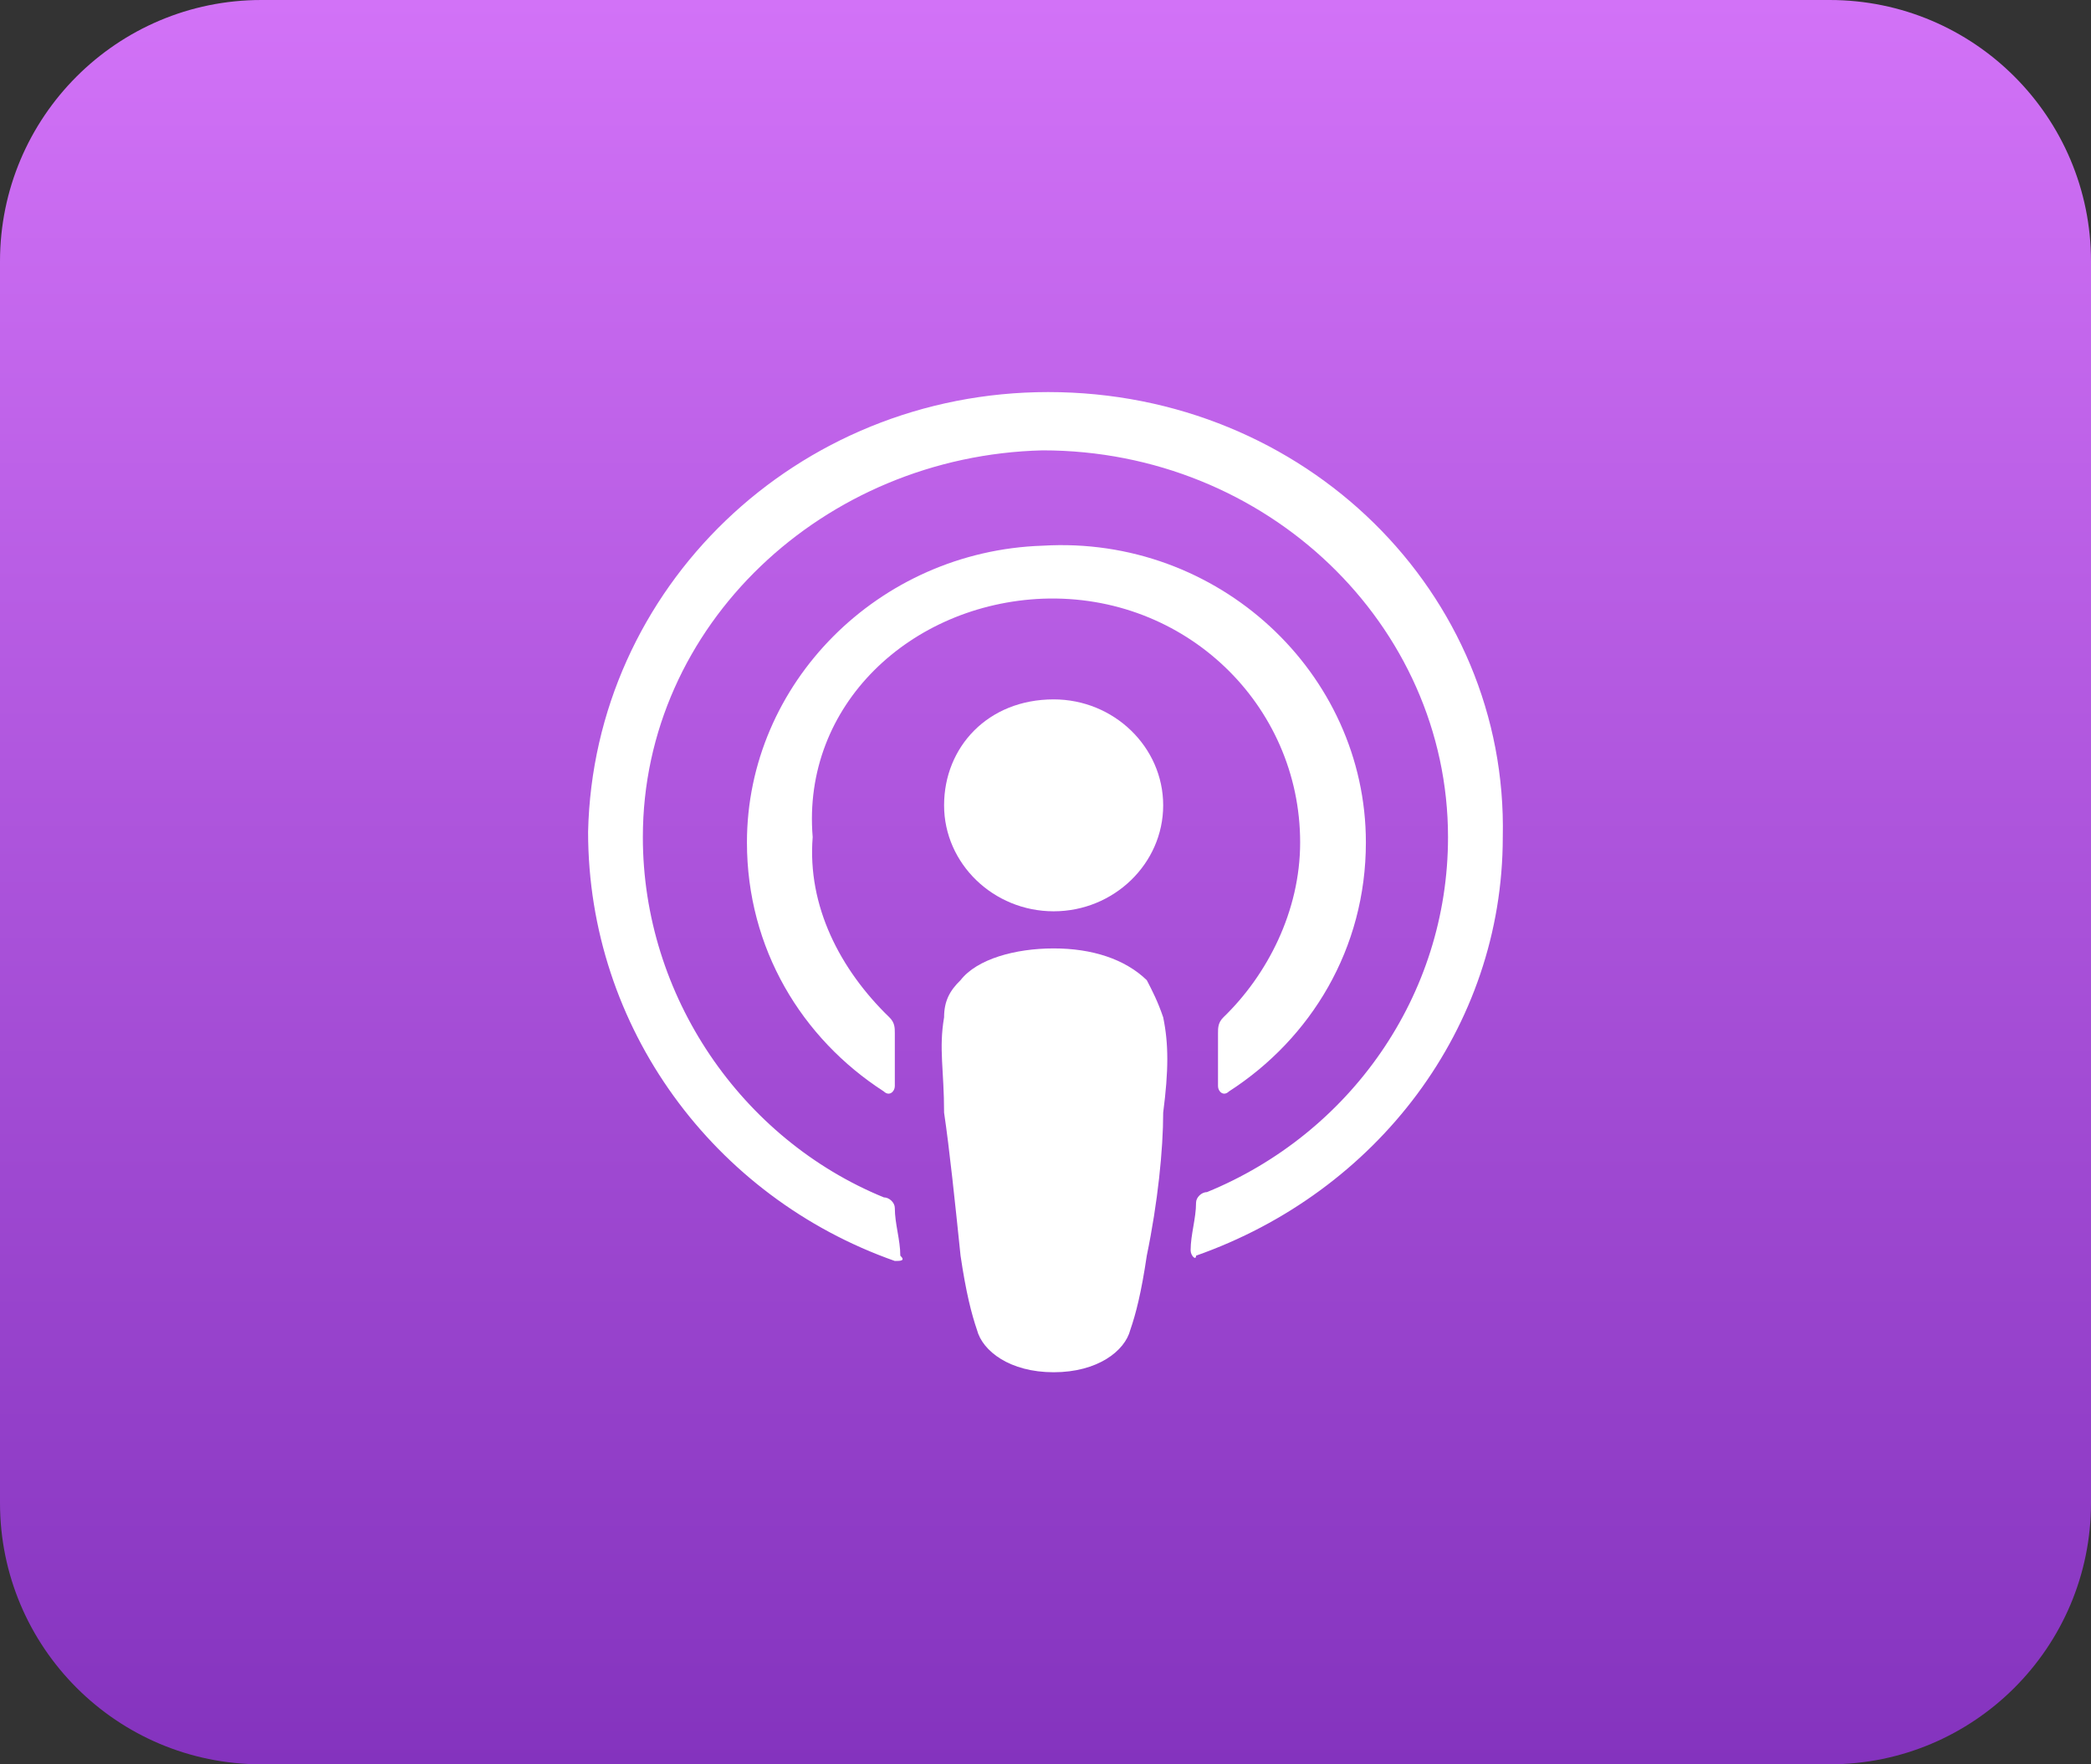
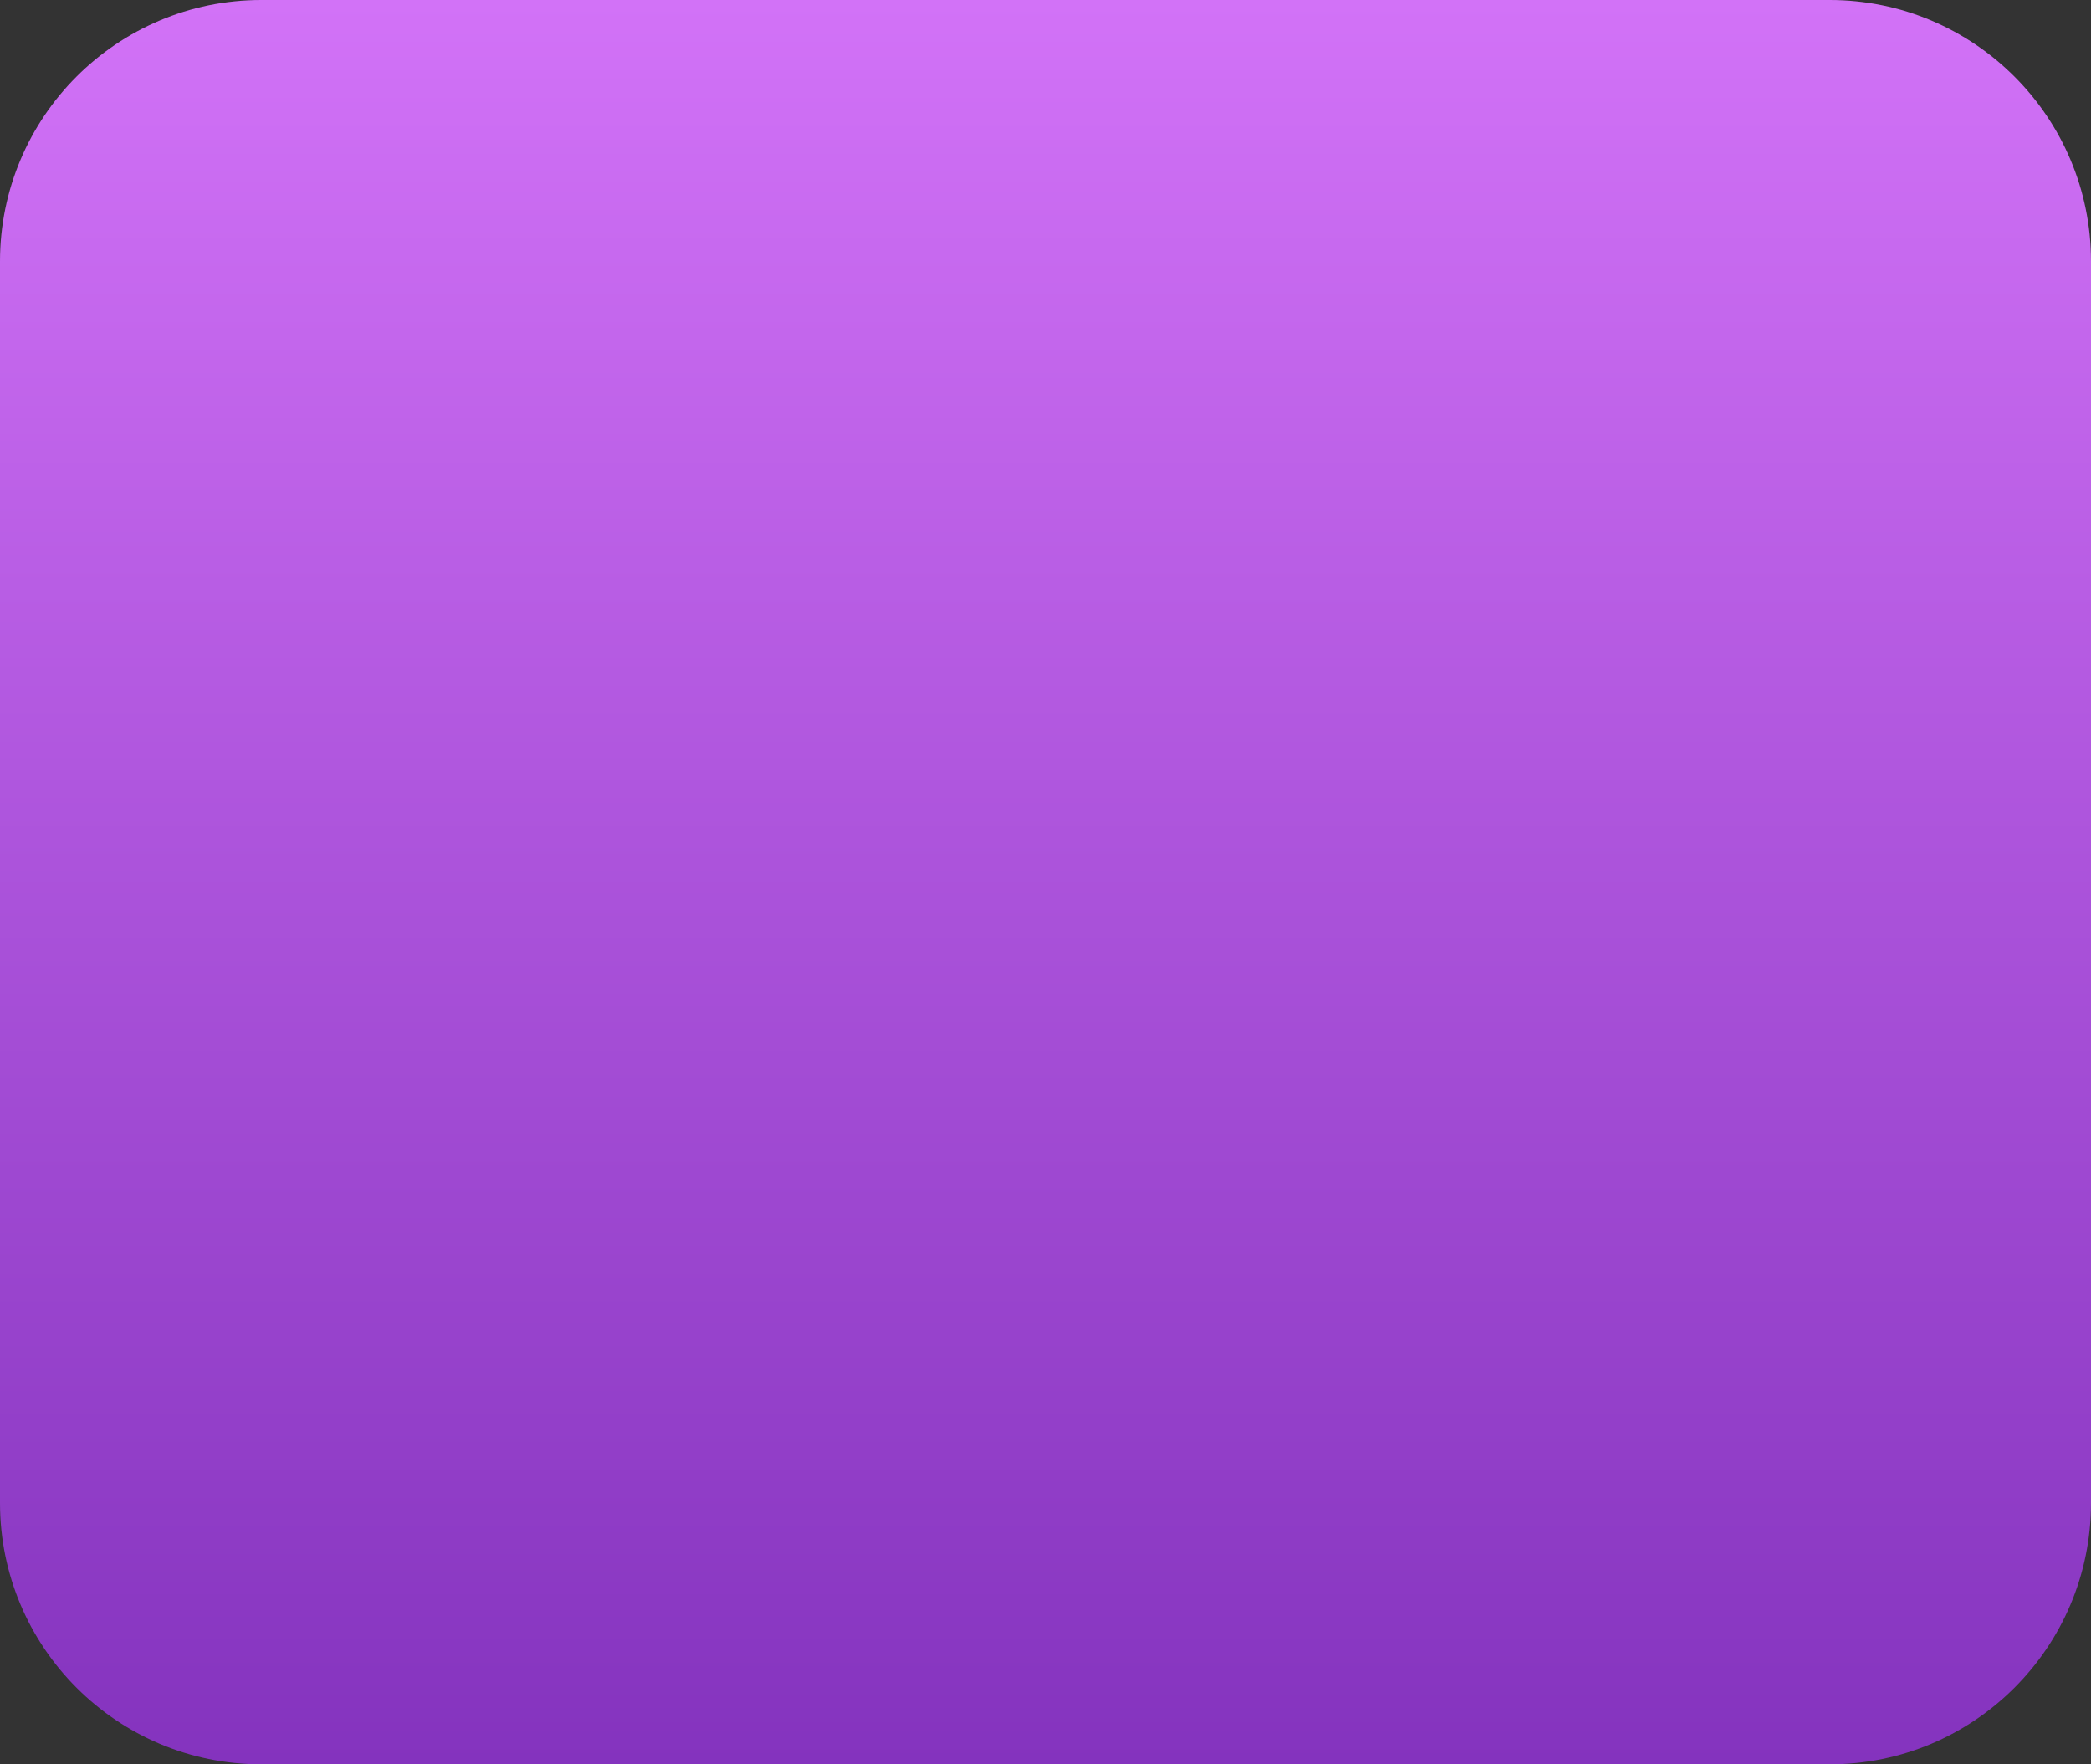
<svg xmlns="http://www.w3.org/2000/svg" width="32" height="27" viewBox="0 0 32 27" fill="none">
  <rect x="0" y="0" width="32" height="27" fill="#333333" stroke="none" />
  <path d="M0 4C0 1.791 1.791 0 4 0H28C30.209 0 32 1.791 32 4V23C32 25.209 30.209 27 28 27H4C1.791 27 0 25.209 0 23V4Z" fill="url(#paint0_linear_3190_238)" />
-   <path d="M17.55 15C17.215 14.676 16.712 14.514 16.125 14.514C15.538 14.514 14.951 14.676 14.7 15C14.532 15.162 14.448 15.324 14.448 15.568C14.365 16.054 14.448 16.378 14.448 17.027C14.532 17.595 14.616 18.405 14.7 19.216C14.784 19.784 14.868 20.108 14.951 20.351C15.035 20.676 15.454 21 16.125 21C16.796 21 17.215 20.676 17.298 20.351C17.382 20.108 17.466 19.784 17.55 19.216C17.718 18.405 17.801 17.595 17.801 17.027C17.885 16.378 17.885 15.973 17.801 15.568C17.718 15.324 17.634 15.162 17.55 15Z" fill="white" />
-   <path d="M14.448 12.324C14.448 13.216 15.203 13.946 16.125 13.946C17.047 13.946 17.801 13.216 17.801 12.324C17.801 11.432 17.047 10.703 16.125 10.703C15.119 10.703 14.448 11.432 14.448 12.324Z" fill="white" />
-   <path d="M16.041 6C12.185 6 9.084 9 9 12.73C9 15.73 10.928 18.324 13.694 19.297C13.778 19.297 13.862 19.297 13.778 19.216C13.778 18.973 13.694 18.73 13.694 18.486C13.694 18.405 13.61 18.324 13.526 18.324C11.347 17.432 9.838 15.243 9.838 12.811C9.838 9.568 12.604 6.973 15.957 6.892C19.394 6.892 22.16 9.568 22.16 12.811C22.16 15.243 20.651 17.351 18.472 18.243C18.388 18.243 18.304 18.324 18.304 18.405C18.304 18.649 18.221 18.892 18.221 19.135C18.221 19.216 18.304 19.297 18.304 19.216C21.07 18.243 22.998 15.73 22.998 12.811C23.082 9.081 19.981 6 16.041 6Z" fill="white" />
-   <path d="M15.957 9.162C18.137 9.081 19.897 10.784 19.897 12.892C19.897 13.946 19.394 14.919 18.723 15.568C18.64 15.649 18.64 15.73 18.64 15.811C18.64 16.054 18.64 16.297 18.64 16.622C18.64 16.703 18.723 16.784 18.807 16.703C20.065 15.892 20.903 14.514 20.903 12.892C20.903 10.297 18.64 8.189 15.957 8.351C13.443 8.432 11.431 10.46 11.431 12.892C11.431 14.514 12.269 15.892 13.526 16.703C13.61 16.784 13.694 16.703 13.694 16.622C13.694 16.378 13.694 16.135 13.694 15.811C13.694 15.73 13.694 15.649 13.61 15.568C12.856 14.838 12.353 13.865 12.437 12.811C12.269 10.784 13.945 9.243 15.957 9.162Z" fill="white" />
  <defs>
    <linearGradient id="paint0_linear_3190_238" x1="16" y1="0" x2="16" y2="27" gradientUnits="userSpaceOnUse">
      <stop stop-color="#D272F7" />
      <stop offset="1" stop-color="#8433BE" />
    </linearGradient>
  </defs>
</svg>